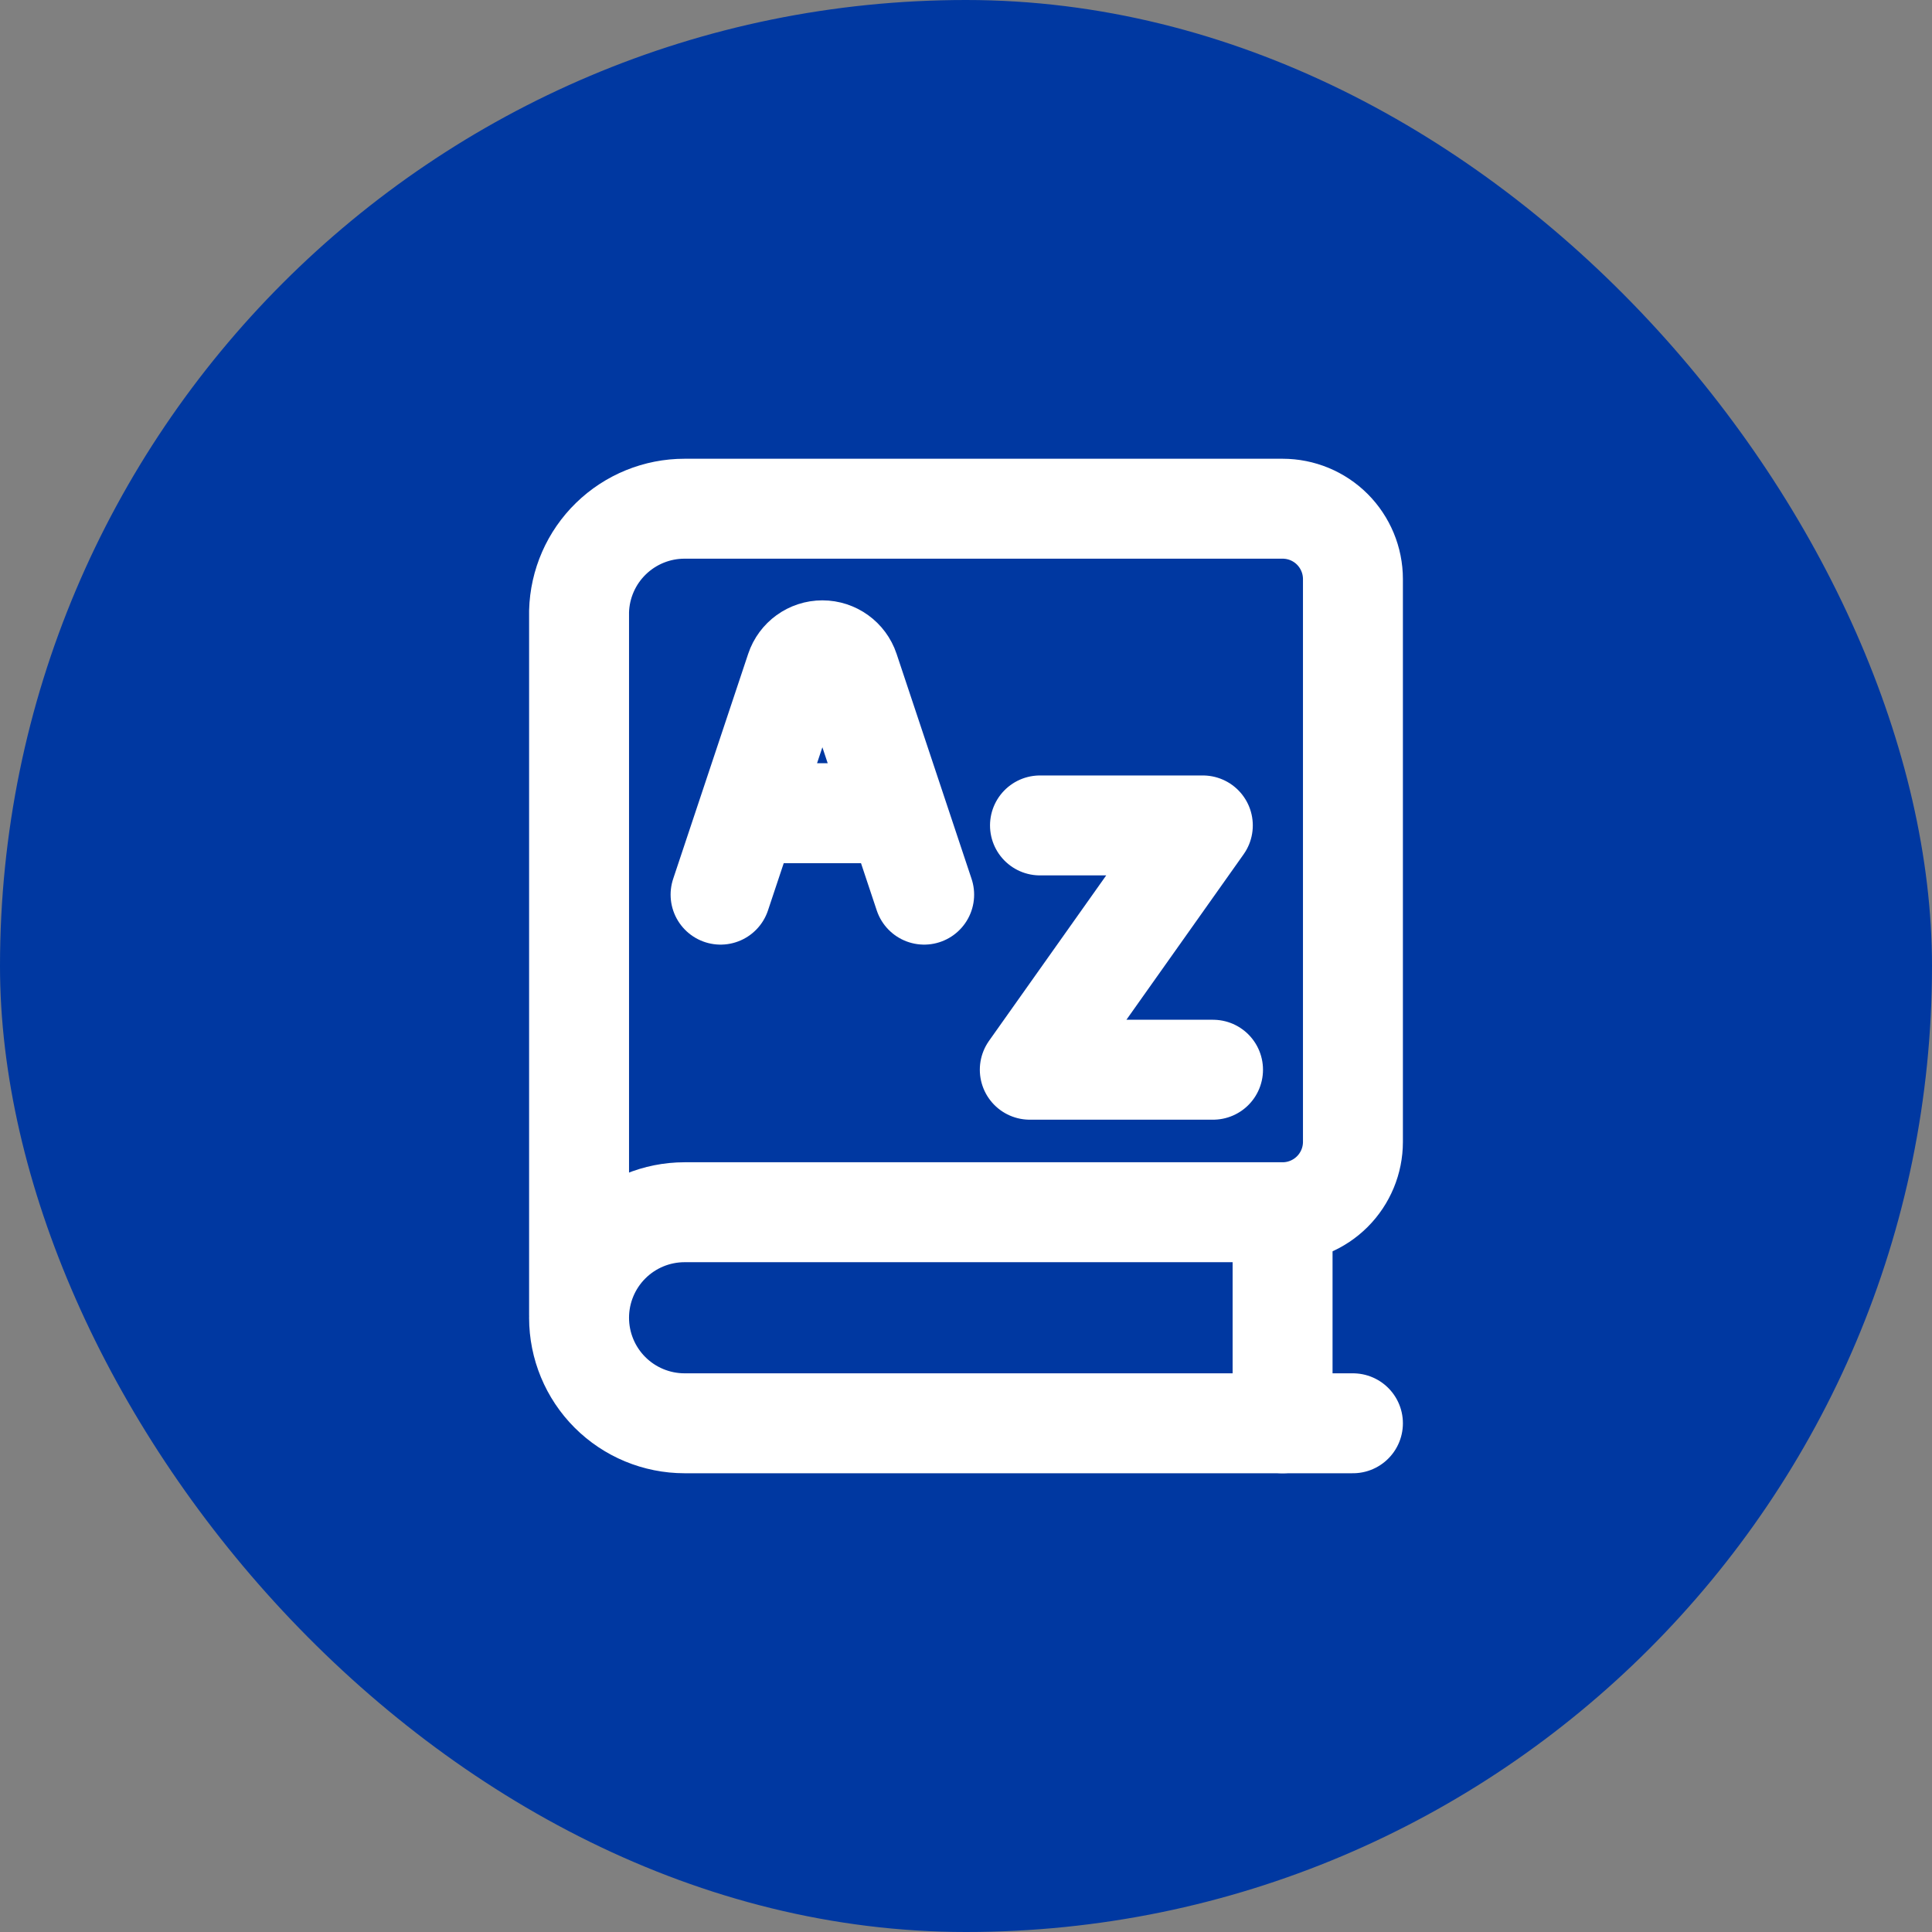
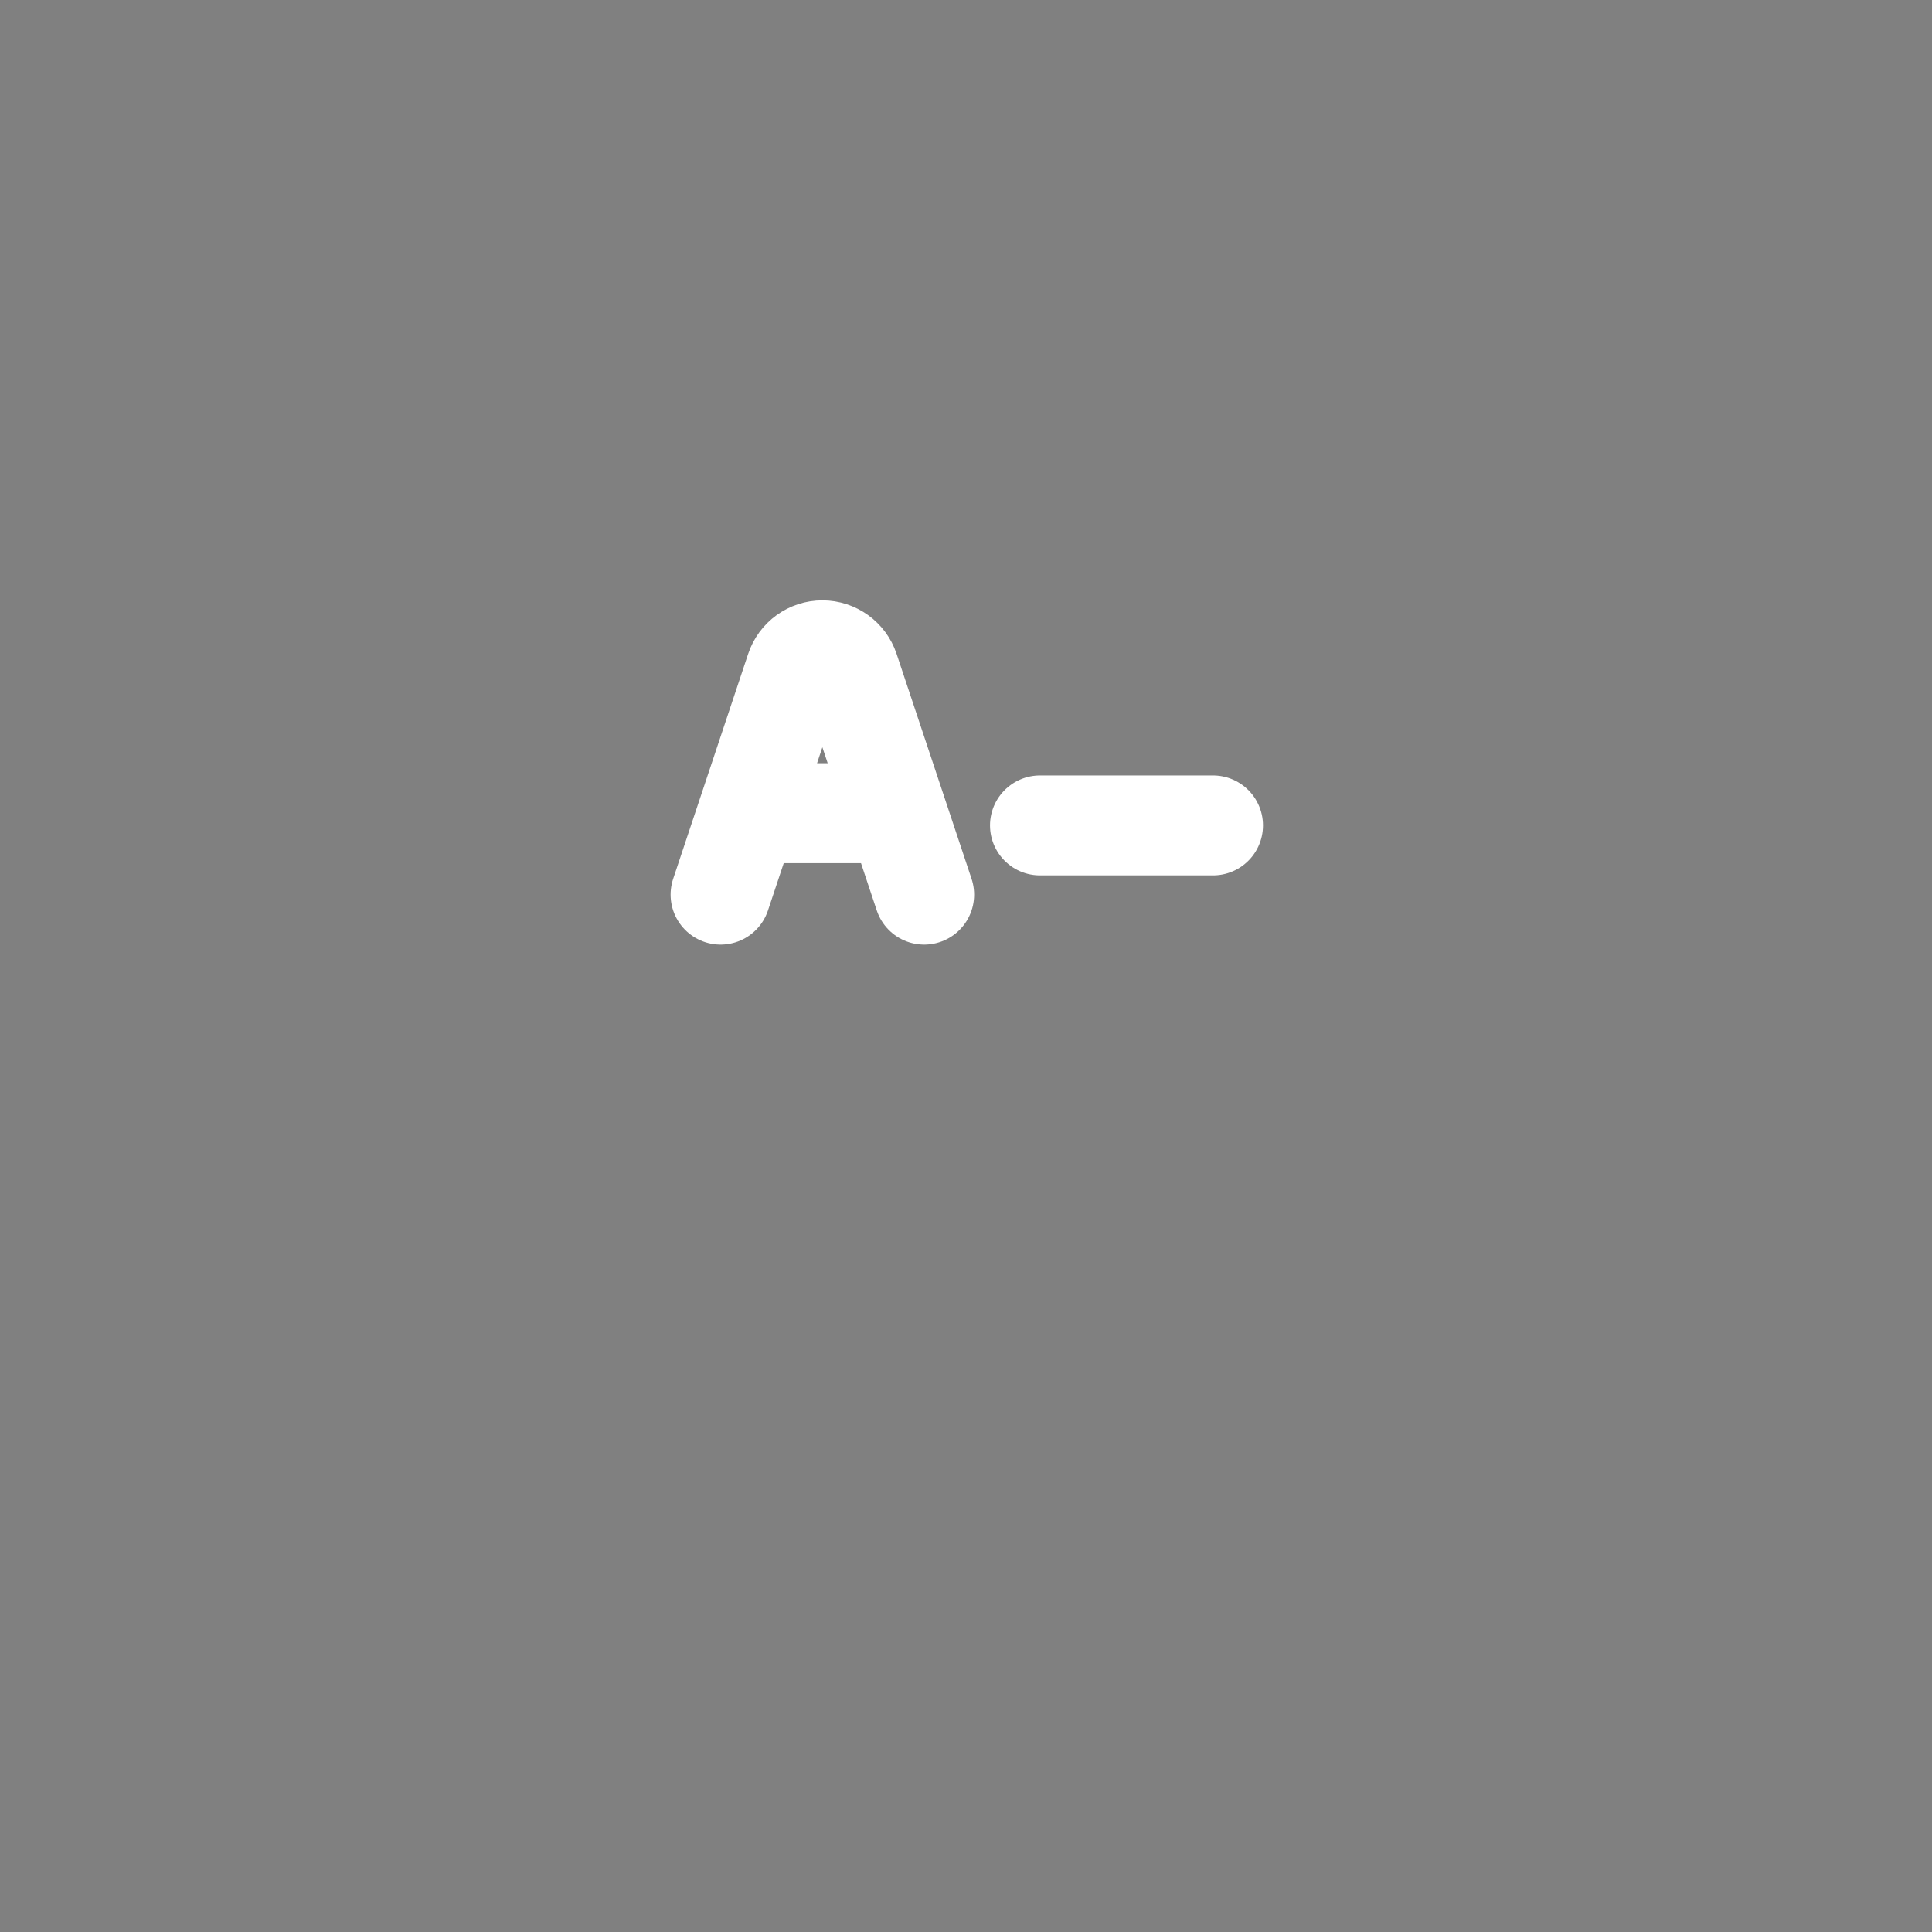
<svg xmlns="http://www.w3.org/2000/svg" width="58" height="58" viewBox="0 0 58 58" fill="none">
  <rect x="0" y="0" width="58" height="58" fill="#808080" stroke="none" />
-   <rect width="58" height="58" rx="29" fill="#0038A1" />
-   <path d="M40.616 42.728H20.552C19.712 42.728 18.906 42.394 18.312 41.8C17.718 41.206 17.384 40.4 17.384 39.56C17.384 38.72 17.718 37.914 18.312 37.32C18.906 36.726 19.712 36.392 20.552 36.392H38.504C39.064 36.392 39.601 36.169 39.997 35.773C40.393 35.377 40.616 34.84 40.616 34.28V17.384C40.616 16.824 40.393 16.287 39.997 15.89C39.601 15.494 39.064 15.272 38.504 15.272H20.552C19.726 15.271 18.933 15.594 18.341 16.17C17.749 16.746 17.406 17.53 17.384 18.355V39.475" stroke="white" stroke-width="3" stroke-linecap="round" stroke-linejoin="round" />
-   <path d="M38.504 36.392V42.728" stroke="white" stroke-width="3" stroke-linecap="round" stroke-linejoin="round" />
-   <path d="M31.221 24.78H36.11L30.915 32.114H36.416" stroke="white" stroke-width="3" stroke-linecap="round" stroke-linejoin="round" />
+   <path d="M31.221 24.78H36.11H36.416" stroke="white" stroke-width="3" stroke-linecap="round" stroke-linejoin="round" />
  <path d="M21.632 26.858L23.884 20.103C23.999 19.757 24.323 19.523 24.688 19.523C25.053 19.523 25.377 19.757 25.493 20.103L27.744 26.858M22.447 24.413H26.929" stroke="white" stroke-width="3" stroke-linecap="round" stroke-linejoin="round" />
</svg>